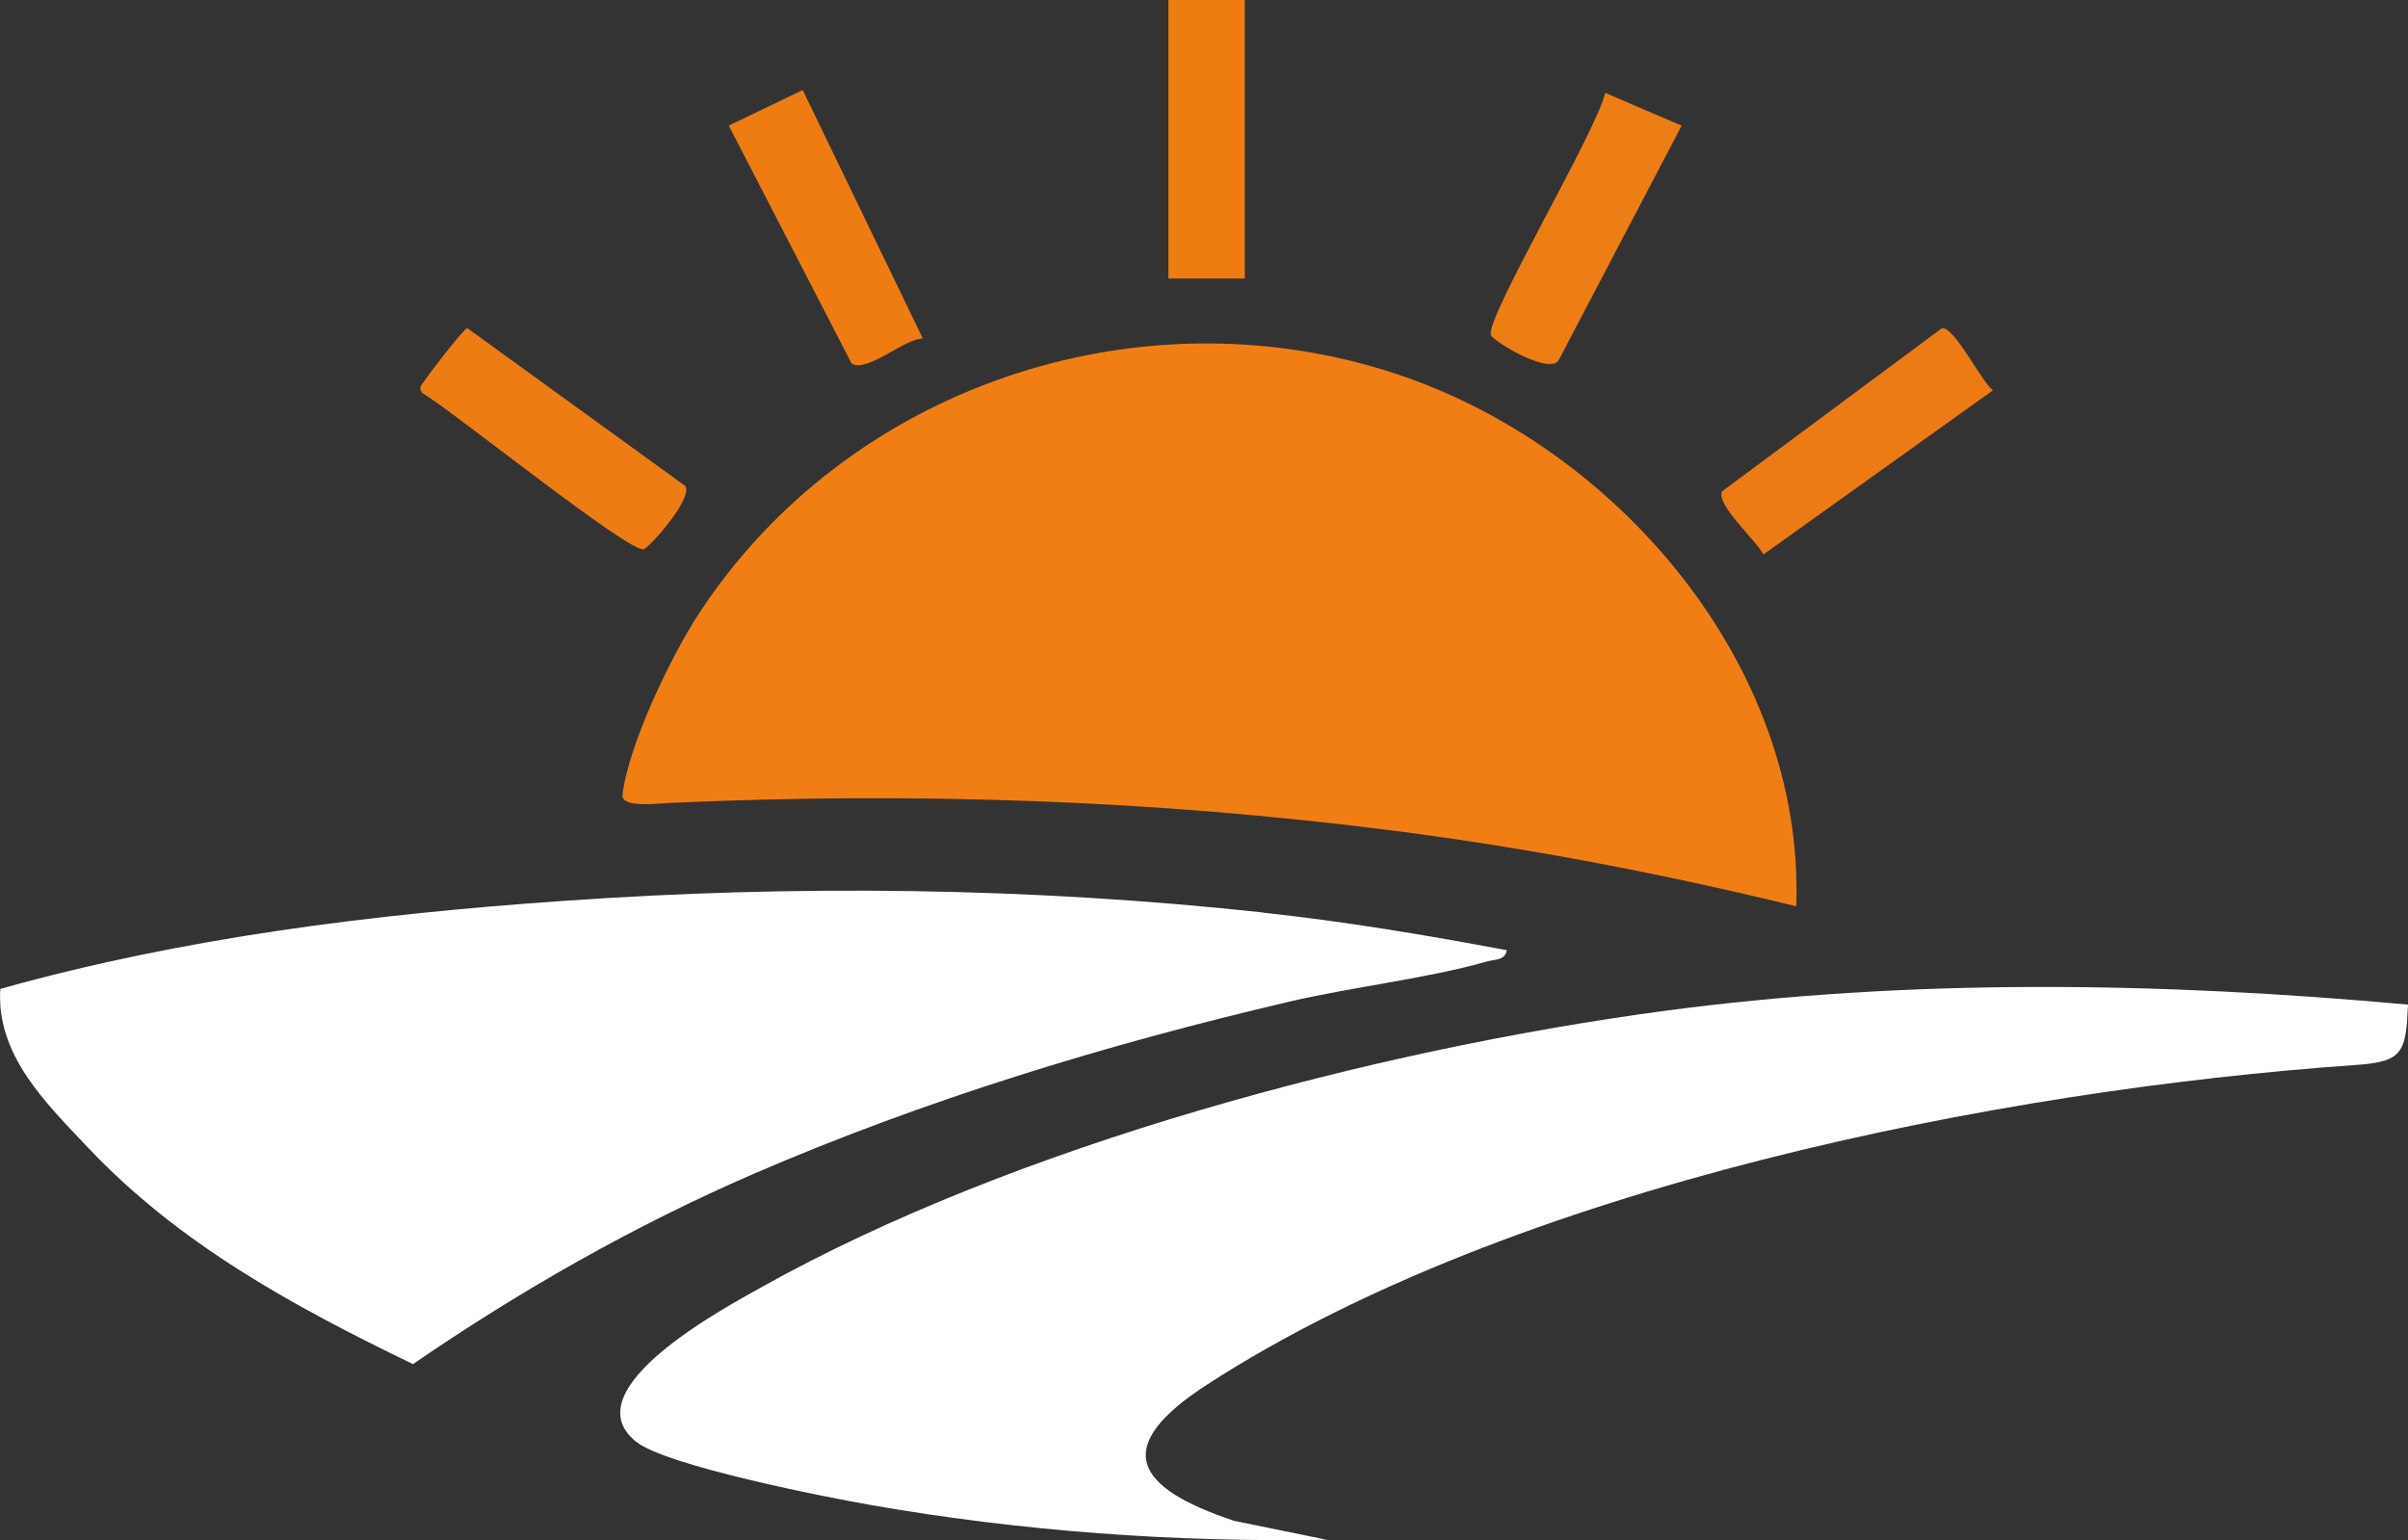
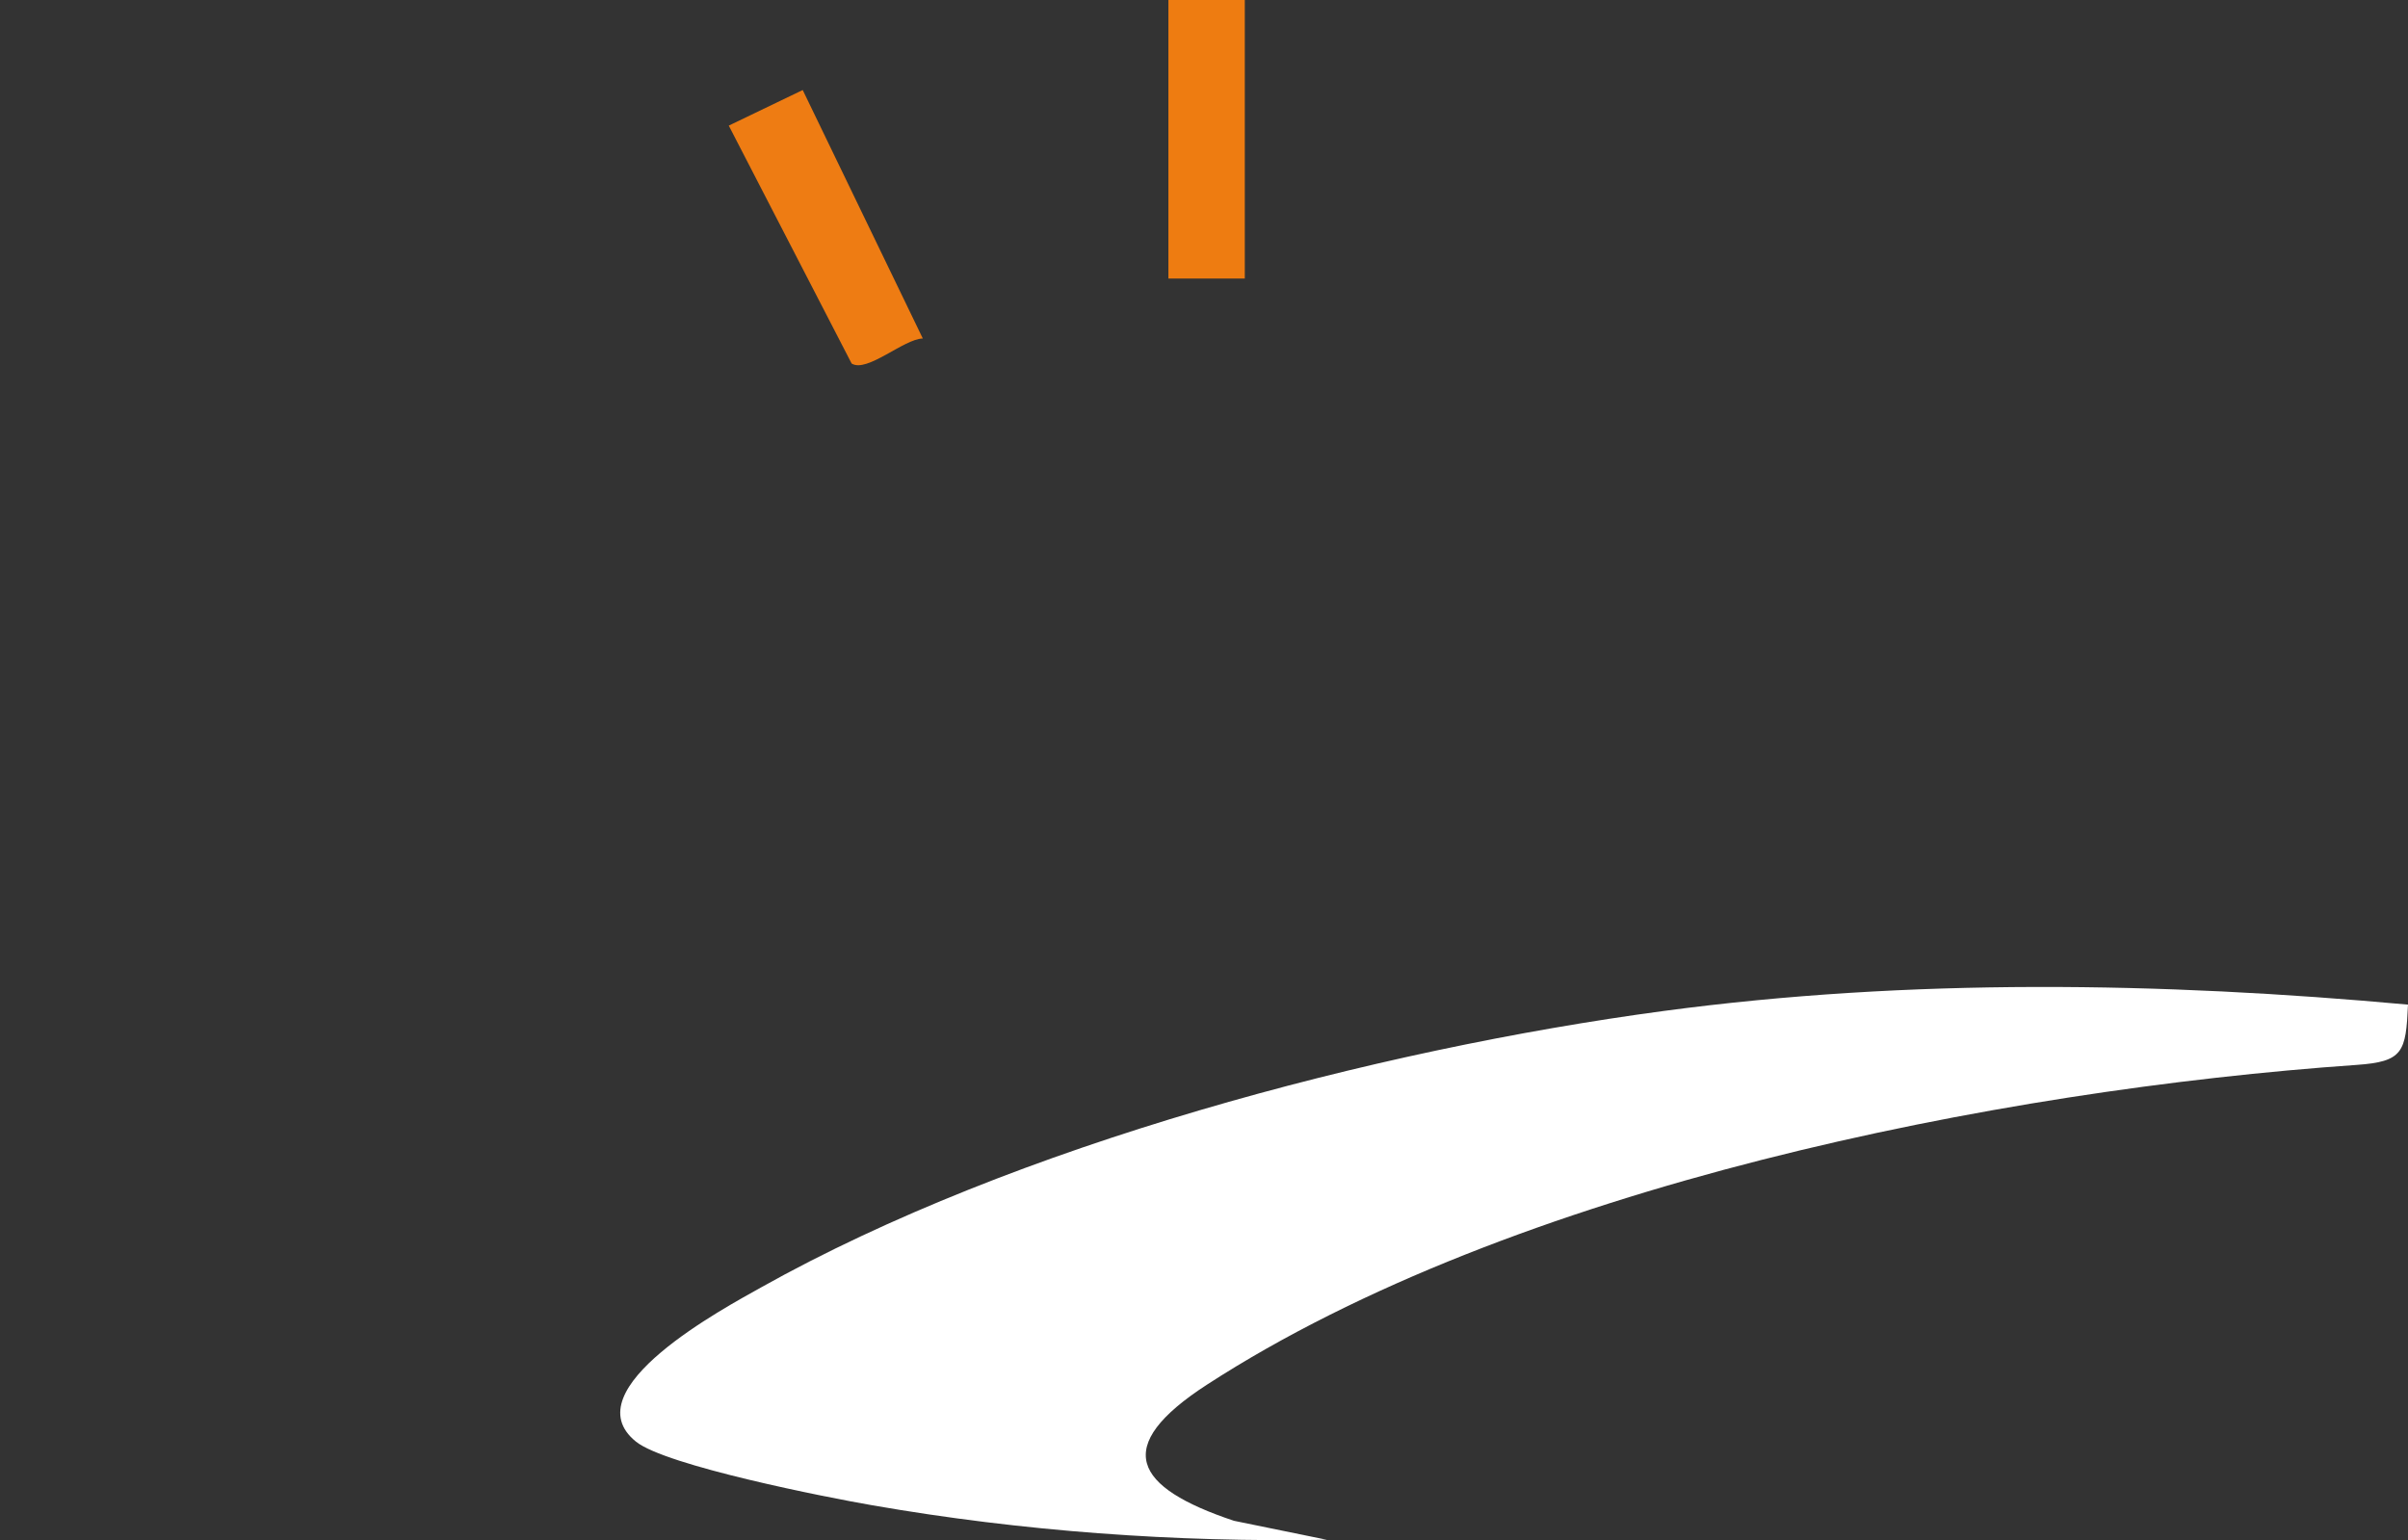
<svg xmlns="http://www.w3.org/2000/svg" id="Ebene_2" data-name="Ebene 2" viewBox="0 0 148.16 94.77">
  <rect x="0" y="0" width="148.16" height="94.77" fill="#333333" stroke="none" />
  <defs>
    <style>
      .cls-1 {
        fill: #ec7b15;
      }

      .cls-2 {
        fill: #fff;
      }

      .cls-3 {
        fill: #ee7c15;
      }

      .cls-4 {
        fill: #f17e15;
      }

      .cls-5 {
        fill: #ee7c11;
      }

      .cls-6 {
        fill: #ee7c13;
      }

      .cls-7 {
        fill: #ed7d15;
      }
    </style>
  </defs>
  <g id="Ebene_1-2" data-name="Ebene 1">
    <g>
-       <path class="cls-4" d="M110.52,55.77c-8.13-1.99-16.42-3.58-24.74-4.65-14.88-1.91-29.66-2.39-44.62-1.71-.66.03-2.96.32-2.86-.5.37-3.08,2.96-8.48,4.68-11.12,9.09-13.92,26.91-19.99,42.75-14.84,13.68,4.44,25.33,17.98,24.79,32.83Z" />
      <path class="cls-2" d="M148.16,61.82c-.13,2.92-.29,3.51-3.18,3.71-22.09,1.54-51.89,7.48-70.71,19.67-5.9,3.82-4.52,6.32,1.65,8.38l5.72,1.17c-9.33.16-18.75-.52-27.95-2.12-2.79-.48-12.73-2.44-14.56-3.92-4-3.22,5.55-8.28,7.68-9.48,15.63-8.76,37.79-14.64,55.55-17.02,15.17-2.03,30.6-1.78,45.81-.39Z" />
-       <path class="cls-2" d="M77.72,56.15c-14.31-1.55-28.79-1.72-43.13-.71-11.68.82-23.29,2.25-34.57,5.41-.27,4.06,2.81,7.03,5.34,9.71,5.64,5.99,12.69,9.82,20.05,13.38,6.6-4.53,13.59-8.51,20.94-11.7,10.54-4.56,21.73-7.97,32.92-10.59,3.96-.93,8.48-1.42,12.28-2.5.46-.13,1.04-.04,1.16-.68-4.96-.93-9.97-1.77-14.99-2.31Z" />
-       <path class="cls-1" d="M119.49,20.19c.78-.07,2.4,3.26,3.13,3.83l-14.12,10.1c-.39-.81-2.97-3.1-2.54-3.89l13.53-10.04Z" />
-       <path class="cls-3" d="M28.75,20.19l13.41,9.71c.51.71-2.07,3.66-2.54,3.89-.75.37-11.9-8.61-13.62-9.59-.33-.4,0-.56.18-.85.28-.44,2.35-3.12,2.57-3.16Z" />
      <path class="cls-6" d="M56.77,20.83c-1.17.03-3.43,2.13-4.37,1.54l-7.56-14.64,4.55-2.19,7.39,15.29Z" />
-       <path class="cls-7" d="M103.47,7.73l-7.57,14.44c-.58.92-4.05-1.18-4.17-1.56-.32-1.08,6.59-12.68,7.03-14.9l4.7,2.02Z" />
      <rect class="cls-5" x="71.89" width="4.7" height="17.14" />
    </g>
  </g>
</svg>